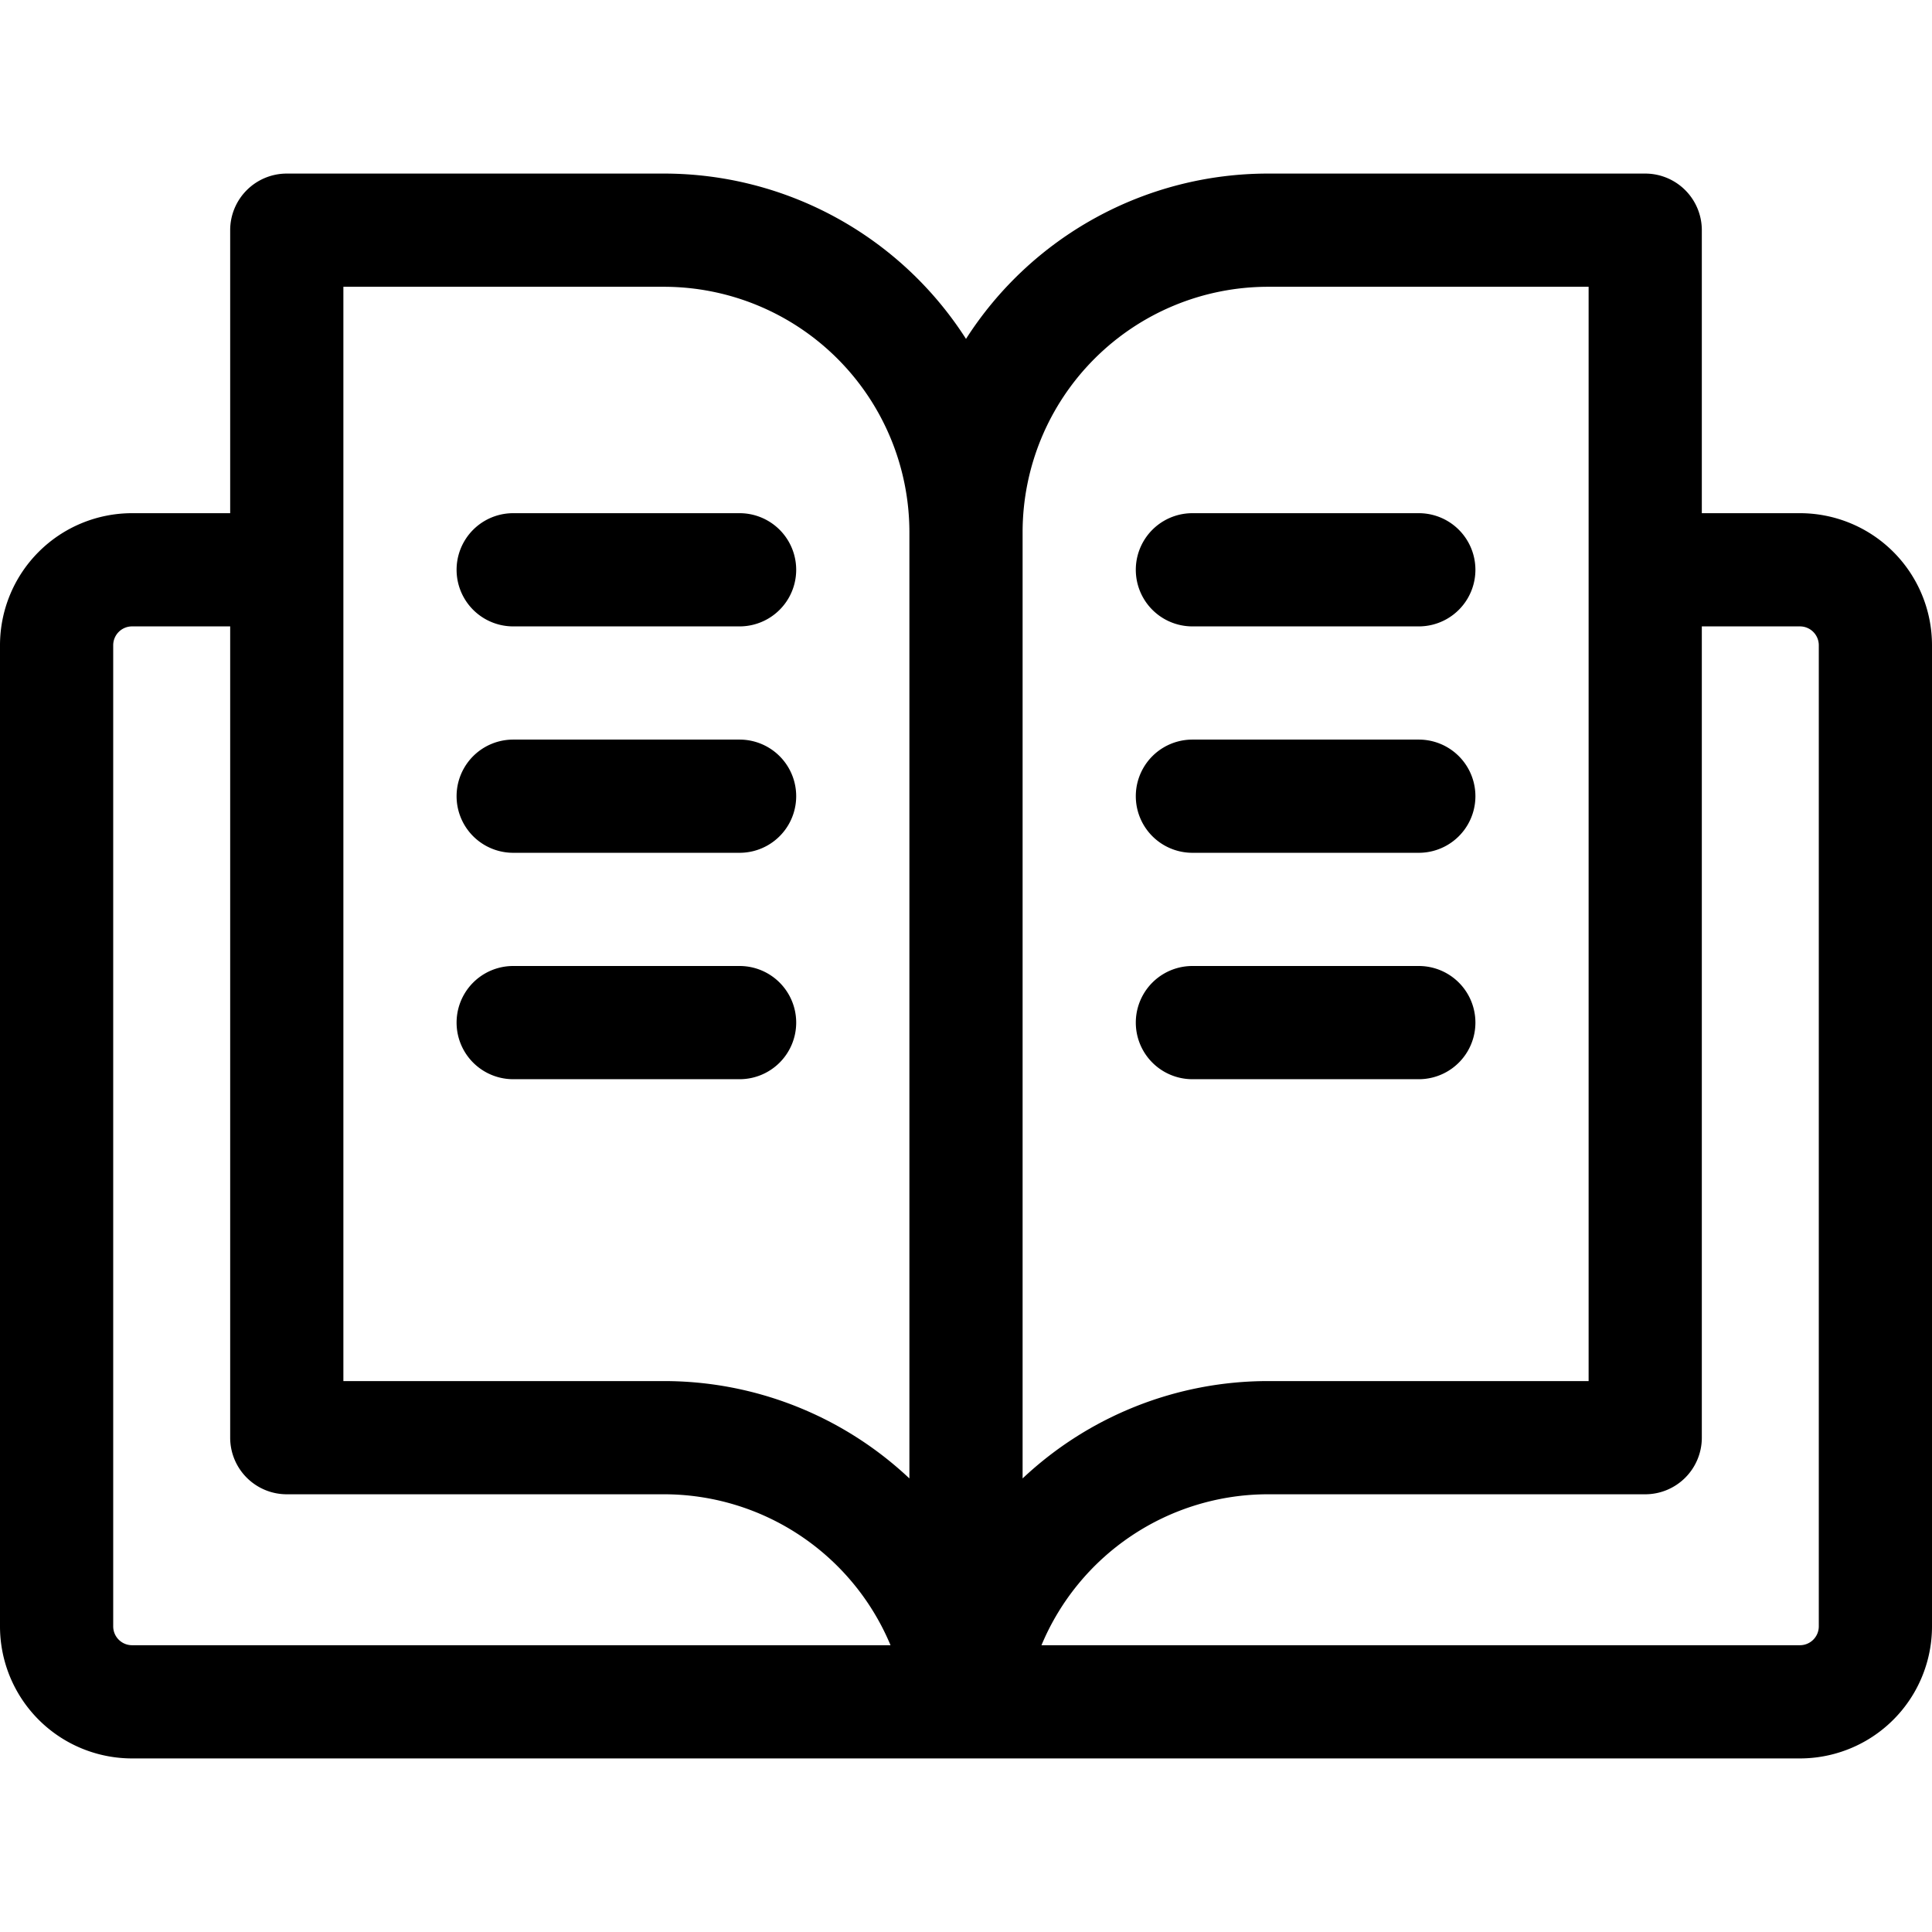
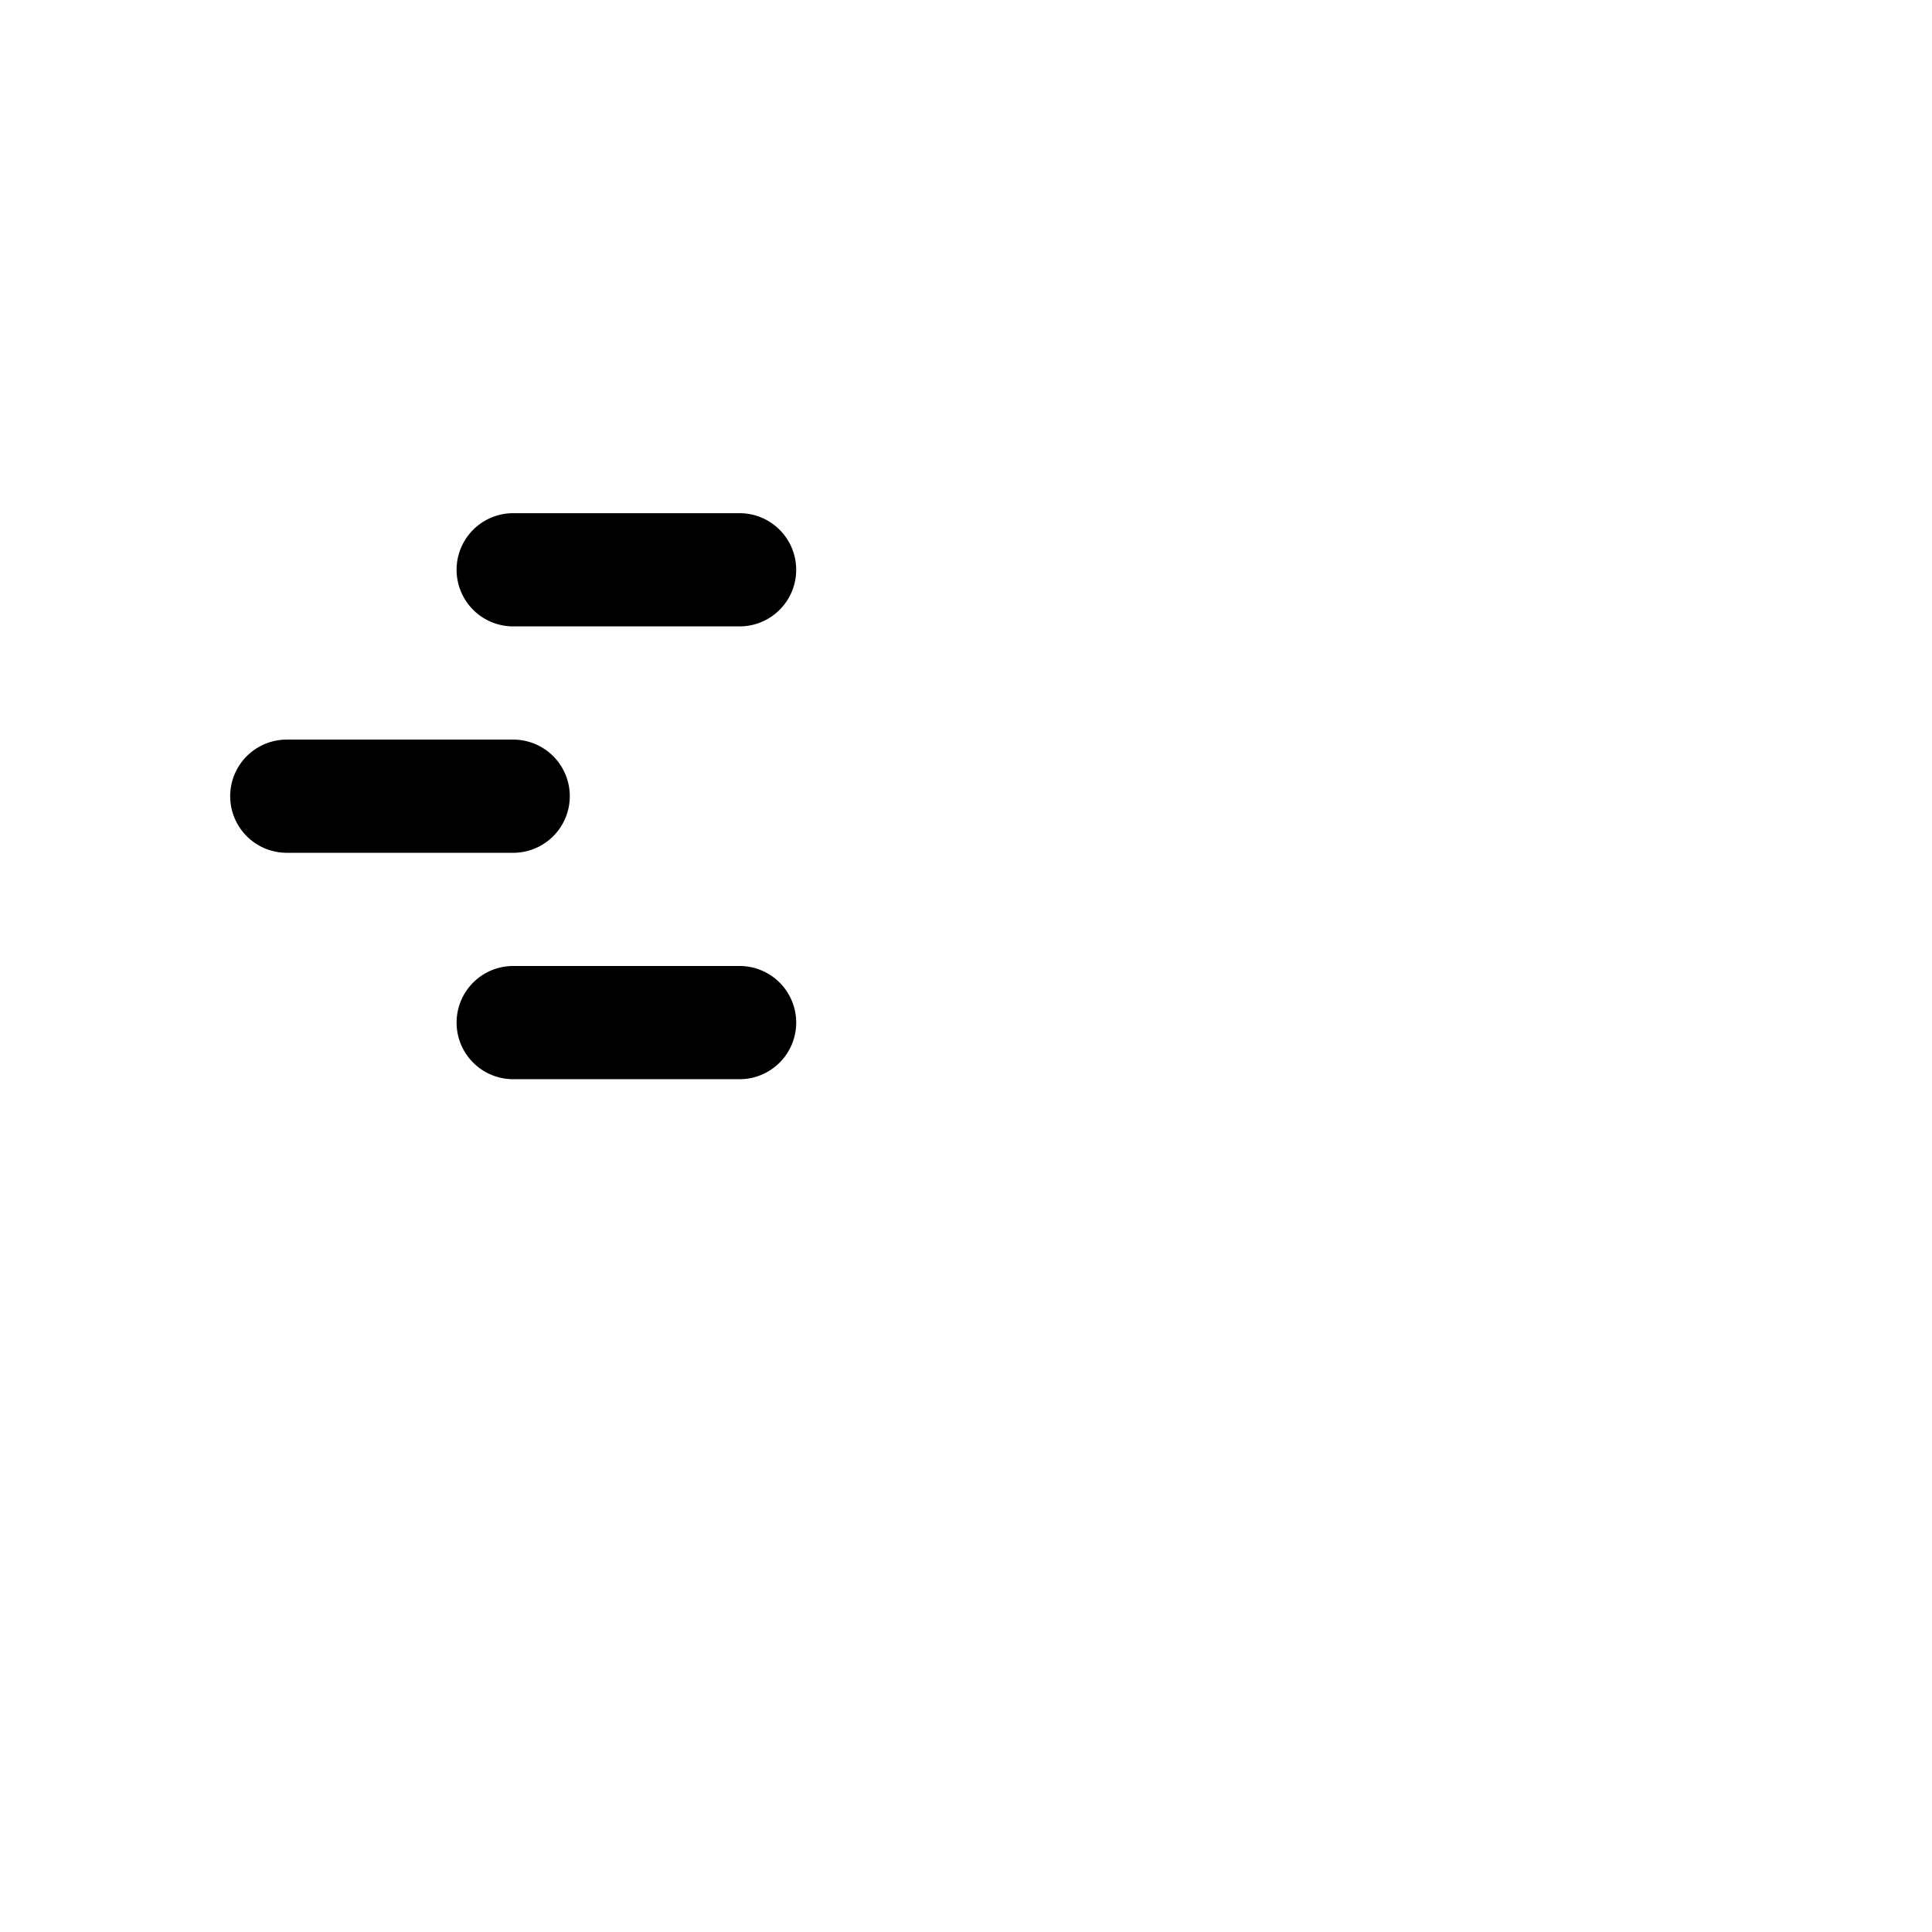
<svg xmlns="http://www.w3.org/2000/svg" id="OBJECT" height="512" viewBox="0 0 512 512" width="512">
-   <path d="m477 136h-26v-75a15 15 0 0 0 -15-15h-100a95 95 0 0 0 -80 43.81 95 95 0 0 0 -80-43.81h-100a15 15 0 0 0 -15 15v75h-26a35 35 0 0 0 -35 35v260a35 35 0 0 0 35 35h442a35 35 0 0 0 35-35v-260a35 35 0 0 0 -35-35zm-141-60h85v290h-85a94.84 94.84 0 0 0 -65 25.8v-250.8a65.08 65.08 0 0 1 65-65zm-245 0h85a65.08 65.08 0 0 1 65 65v250.8a94.84 94.84 0 0 0 -65-25.8h-85zm-61 355v-260a5 5 0 0 1 5-5h26v215a15 15 0 0 0 15 15h100a65.08 65.08 0 0 1 60 40h-201a5 5 0 0 1 -5-5zm452 0a5 5 0 0 1 -5 5h-201a65.08 65.08 0 0 1 60-40h100a15 15 0 0 0 15-15v-215h26a5 5 0 0 1 5 5z" />
-   <path d="m316 286h60a15 15 0 0 0 0-30h-60a15 15 0 0 0 0 30z" />
-   <path d="m316 226h60a15 15 0 0 0 0-30h-60a15 15 0 0 0 0 30z" />
-   <path d="m316 166h60a15 15 0 0 0 0-30h-60a15 15 0 0 0 0 30z" />
  <path d="m211 271a15 15 0 0 0 -15-15h-60a15 15 0 0 0 0 30h60a15 15 0 0 0 15-15z" />
-   <path d="m136 226h60a15 15 0 0 0 0-30h-60a15 15 0 0 0 0 30z" />
+   <path d="m136 226a15 15 0 0 0 0-30h-60a15 15 0 0 0 0 30z" />
  <path d="m136 166h60a15 15 0 0 0 0-30h-60a15 15 0 0 0 0 30z" />
</svg>